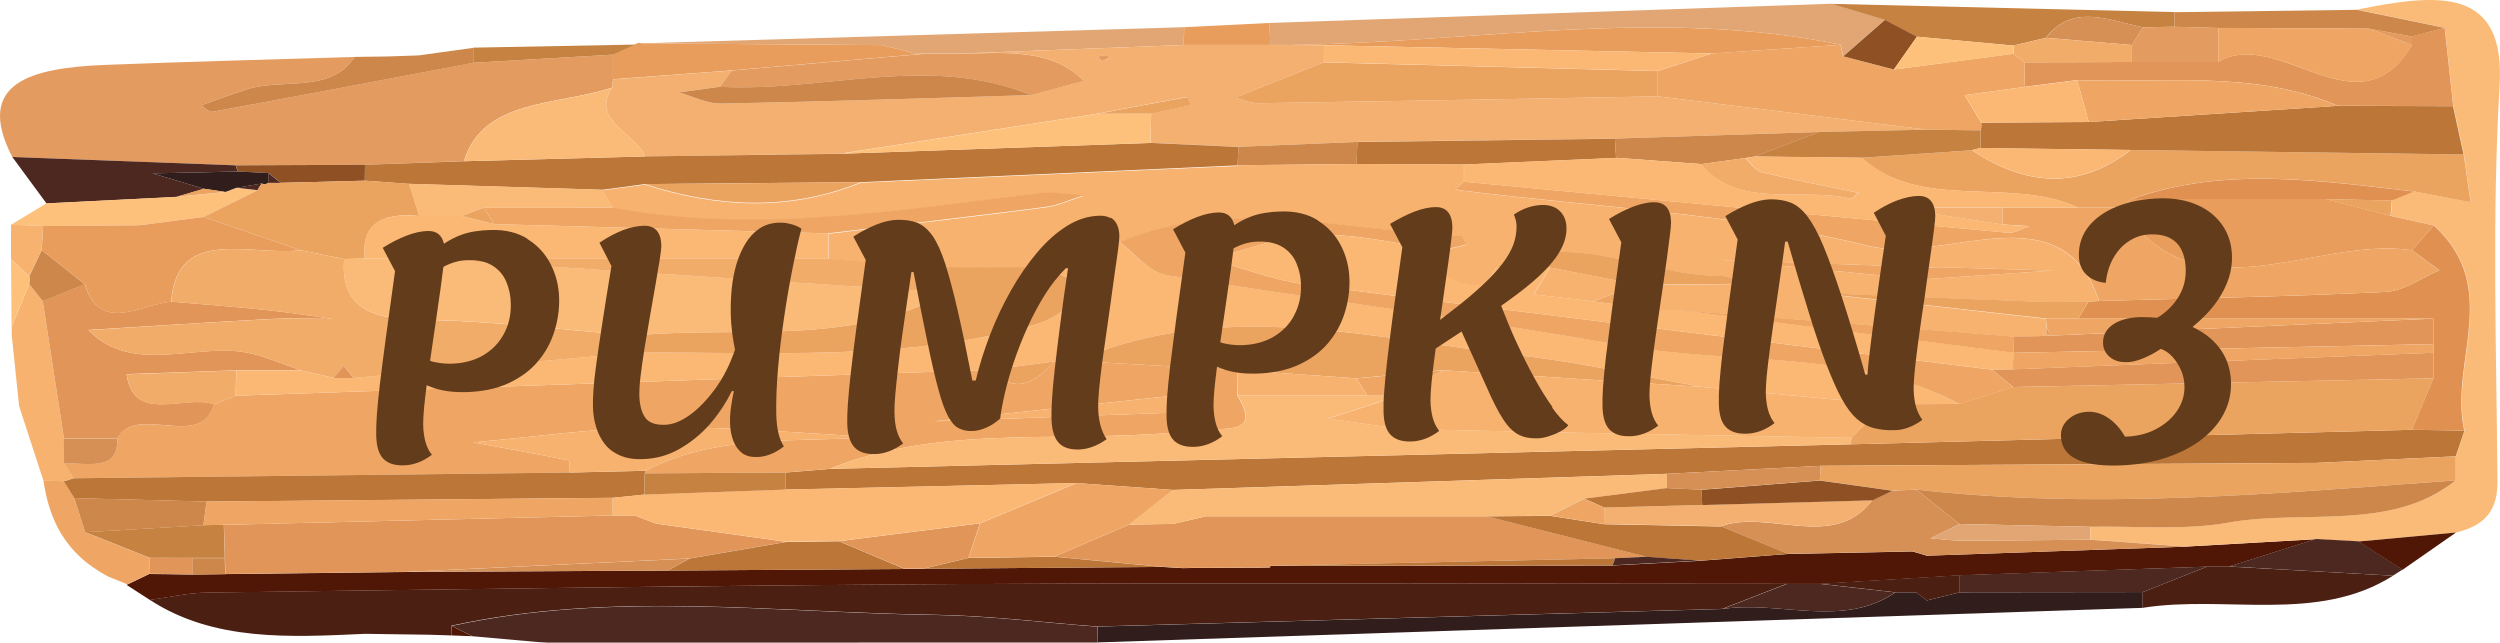
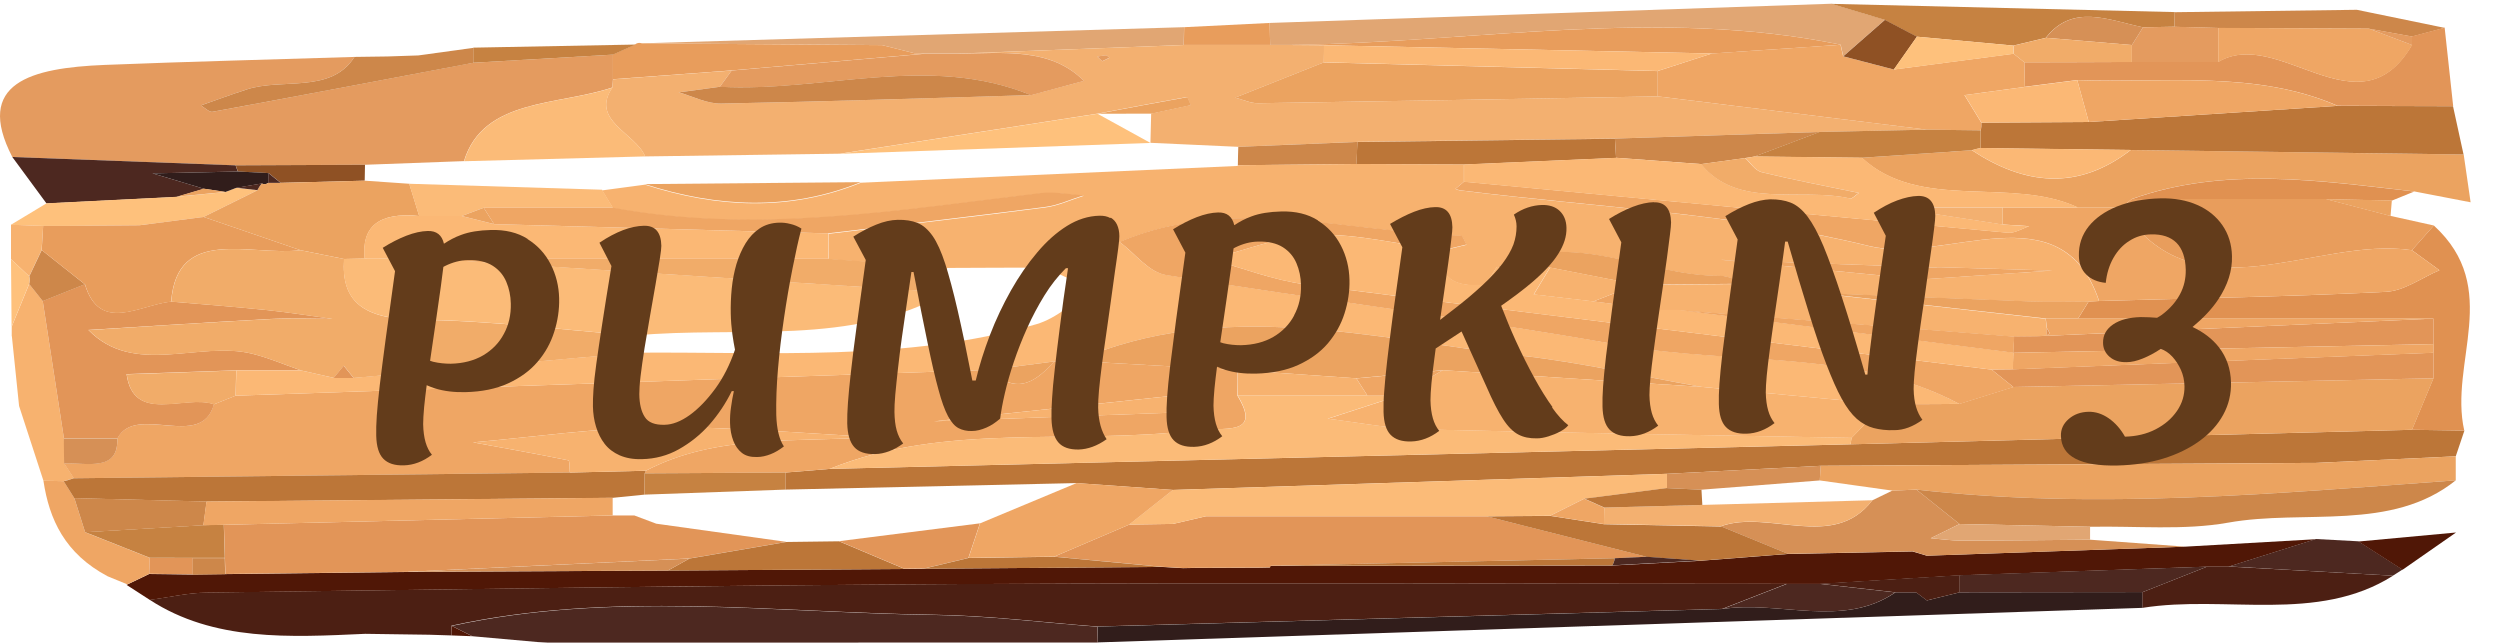
<svg xmlns="http://www.w3.org/2000/svg" width="319" height="82" viewBox="0 0 319 82" fill="none">
  <path d="M1.57 20.033C-3.326 10.561 3.962 8.664 13.35 8.284C23.97 7.861 34.609 7.598 45.229 7.263C42.248 11.977 36.026 9.933 31.498 11.407C29.529 12.05 27.578 12.765 25.627 13.451C26.124 13.742 26.713 14.341 27.099 14.268C38.198 12.225 49.279 10.108 60.378 8.007C66.323 7.657 72.268 7.306 78.213 6.971C78.213 8.022 78.213 9.072 78.213 10.123C78.195 10.473 78.177 10.809 78.14 11.159C71.201 13.494 61.648 12.531 59.2 20.558L46.555 21.025L30.044 21.098C20.547 20.748 11.049 20.398 1.551 20.033H1.57Z" fill="#E49B5F" />
  <path d="M57.598 81.081L54.801 80.993L46.61 80.876C36.965 81.314 27.302 81.869 19.111 76.542C21.522 76.221 23.933 75.651 26.344 75.608C58.758 75.184 91.171 74.688 123.585 74.513C158.391 74.338 193.198 74.484 228.004 74.484C225.262 75.549 222.519 76.629 219.758 77.695C193.161 78.439 166.582 79.183 139.985 79.942C133.046 79.417 126.125 78.541 119.167 78.439C98.626 78.147 77.956 75.374 57.598 79.84V81.051V81.081Z" fill="#4C1F13" />
  <path d="M228.023 74.499C193.216 74.499 158.41 74.338 123.603 74.528C91.19 74.688 58.776 75.199 26.363 75.622C23.952 75.651 21.54 76.235 19.129 76.556C18.135 75.914 17.141 75.272 16.147 74.63C17.105 74.163 18.08 73.71 19.037 73.243L24.577 73.316L28.737 73.258C36.505 73.171 44.291 73.068 52.058 72.981C63.102 72.922 74.146 72.864 85.189 72.806L115.413 72.601L117.879 72.572C128.003 72.499 138.126 72.412 148.231 72.339L150.955 72.499L152.465 72.47L160.6 72.441L162.036 72.412L162.091 72.207L205.696 72.163C209.414 71.959 213.132 71.769 216.831 71.565L228.115 70.689C233.416 70.587 238.735 70.471 244.036 70.368L245.858 70.908L278.806 69.755C284.364 69.434 289.923 69.113 295.463 68.807C291.764 69.974 288.064 71.142 284.364 72.309H281.603C271.075 72.674 260.546 73.054 250.018 73.419L232.127 74.513H227.986L228.023 74.499Z" fill="#501706" />
-   <path d="M295.519 68.792C289.96 69.113 284.401 69.434 278.861 69.741C274.811 69.449 270.762 69.157 266.713 68.865C266.713 68.311 266.713 67.771 266.713 67.216C272.603 67.085 278.695 67.698 284.328 66.676C294.009 64.939 305.145 67.887 313.373 61.276V58.226C313.741 57.131 314.109 56.037 314.477 54.942C312.508 46.288 319.373 36.801 310.593 28.775C308.753 28.366 306.912 27.957 305.071 27.549C305.127 26.892 305.182 26.235 305.237 25.564L308.072 24.411L315.269 25.797C314.974 23.769 314.68 21.726 314.385 19.697L313.041 13.538C312.673 10.211 312.324 6.869 311.955 3.541L300.746 1.235C311.366 -0.939 319.704 -1.582 318.95 10.955C317.956 27.724 318.545 44.551 318.674 61.364C318.692 64.691 317.551 66.953 313.391 67.946C309.231 68.325 305.071 68.705 300.93 69.099L295.5 68.807L295.519 68.792Z" fill="#FBBB78" />
  <path d="M140.022 79.957C166.619 79.213 193.198 78.468 219.795 77.709C227.084 76.585 235.109 80.219 241.864 75.579C242.748 75.579 243.613 75.579 244.496 75.579L245.877 76.615L250.055 75.579L273.394 75.549V77.563L140.095 81.971L140.04 79.942L140.022 79.957Z" fill="#311D1B" />
  <path d="M140.022 79.957L140.077 81.985C116.701 81.985 93.325 81.985 69.949 82L68.624 81.927C65.844 81.679 63.047 81.431 60.267 81.183C59.402 80.745 58.519 80.307 57.654 79.869C78.029 75.403 98.681 78.176 119.223 78.468C126.162 78.57 133.101 79.446 140.04 79.971L140.022 79.957Z" fill="#4D2820" />
  <path d="M161.999 2.928C185.89 2.111 209.8 1.294 233.692 0.476C235.974 1.162 238.238 1.848 240.52 2.519C238.753 4.066 236.986 5.628 235.201 7.175L234.87 5.701C211.512 0.885 188.173 5.438 164.815 5.73H162.073L161.999 2.928Z" fill="#E1A673" />
  <path d="M81.876 5.526C104.939 4.84 128.021 4.154 151.084 3.468L151.047 5.745C141.421 6.11 131.794 6.475 122.168 6.839C120.806 6.839 119.425 6.839 118.063 6.839L116.683 6.796L112.56 5.759C102.326 5.686 92.092 5.599 81.876 5.526Z" fill="#E1A673" />
  <path d="M240.502 2.534C238.22 1.848 235.956 1.162 233.673 0.491C248.288 0.841 262.884 1.191 277.499 1.542C277.499 2.155 277.48 2.782 277.462 3.41C276.118 3.439 274.775 3.468 273.431 3.483C269.069 2.578 264.485 0.403 261.043 4.825L256.884 5.818L244.57 4.679L240.484 2.534H240.502Z" fill="#C68241" />
  <path d="M273.376 77.578C273.376 76.907 273.376 76.235 273.376 75.564C276.137 74.469 278.879 73.389 281.64 72.295H284.401C291.377 72.689 298.372 73.083 305.348 73.462C295.666 79.592 283.959 75.87 273.376 77.563V77.578Z" fill="#4C1F13" />
  <path d="M1.57 20.033C11.067 20.383 20.565 20.733 30.063 21.098C30.136 21.361 30.247 21.623 30.357 21.886L19.46 22.12L26.032 24.09L22.534 25.126L5.932 25.958L1.57 20.033Z" fill="#4D2820" />
  <path d="M1.496 42.902C1.496 42.493 1.496 42.085 1.496 41.676C2.232 39.866 2.987 38.057 3.723 36.232C4.294 36.962 4.883 37.677 5.453 38.407L8.159 55.935L8.196 59.116L9.429 61.013C9.006 61.159 8.582 61.276 8.141 61.393L5.545 61.349C4.515 58.167 3.465 54.986 2.435 51.804C2.122 48.842 1.827 45.864 1.514 42.902H1.496Z" fill="#F7B26F" />
  <path d="M60.378 8.022C49.297 10.123 38.217 12.225 27.099 14.268C26.713 14.341 26.124 13.742 25.627 13.451C27.578 12.765 29.51 12.05 31.498 11.407C36.026 9.933 42.248 11.977 45.229 7.263C46.647 7.248 48.045 7.219 49.463 7.204C50.77 7.16 52.077 7.117 53.383 7.073L60.359 6.11V8.036L60.378 8.022Z" fill="#CD874A" />
  <path d="M81.876 5.526C92.11 5.599 102.344 5.686 112.56 5.759C113.94 6.11 115.321 6.445 116.683 6.796L118.063 6.839C109.817 7.555 101.59 8.27 93.344 8.985L78.195 10.108V6.956C79.134 6.533 80.073 6.11 81.011 5.686C81.251 5.482 81.527 5.424 81.858 5.511L81.876 5.526Z" fill="#E89D5C" />
  <path d="M277.462 3.41L277.499 1.556C285.248 1.454 292.978 1.352 300.728 1.25C304.464 2.023 308.2 2.782 311.937 3.556C310.538 3.921 309.158 4.3 307.759 4.665C305.918 4.329 304.077 3.994 302.218 3.658L283.002 3.57L277.462 3.424V3.41Z" fill="#CD874A" />
  <path d="M5.913 25.943C11.454 25.666 16.994 25.389 22.534 25.111C24.614 24.907 26.676 24.703 28.756 24.498L30.136 23.973L32.842 24.279L25.976 27.68L17.785 28.745L8.03 28.833H5.509L1.385 28.687L5.913 25.958V25.943Z" fill="#FEC17C" />
  <path d="M5.527 61.349C6.392 61.364 7.257 61.378 8.122 61.393C8.582 62.108 9.024 62.838 9.484 63.553C9.944 65.012 10.405 66.472 10.865 67.916L19.111 71.186L19.037 73.229C18.08 73.696 17.104 74.148 16.147 74.615L16.295 74.586L13.736 73.535C8.269 70.631 6.282 66.267 5.545 61.364L5.527 61.349Z" fill="#EFA664" />
  <path d="M305.348 73.462C298.372 73.068 291.377 72.674 284.401 72.28C288.101 71.113 291.8 69.945 295.5 68.778C297.304 68.88 299.108 68.982 300.93 69.069C302.807 70.266 304.685 71.478 306.562 72.674L305.348 73.448V73.462Z" fill="#4D2820" />
  <path d="M81.048 5.701C80.109 6.124 79.152 6.548 78.213 6.971C72.268 7.321 66.323 7.671 60.378 8.007C60.378 7.365 60.378 6.723 60.378 6.08C67.28 5.949 74.164 5.818 81.066 5.686L81.048 5.701Z" fill="#C68241" />
  <path d="M151.066 5.745L151.102 3.468C154.729 3.293 158.373 3.118 161.999 2.928C162.017 3.862 162.054 4.796 162.073 5.73C158.41 5.73 154.729 5.73 151.066 5.73V5.745Z" fill="#E89D5C" />
  <path d="M306.562 72.703C304.685 71.507 302.807 70.295 300.93 69.099C305.09 68.719 309.25 68.34 313.391 67.946C311.109 69.537 308.826 71.113 306.562 72.703Z" fill="#501706" />
  <path d="M1.385 28.672C2.766 28.731 4.146 28.775 5.509 28.833C5.435 29.855 5.38 30.891 5.306 31.912L3.723 35.255L1.404 33.065V28.672H1.385Z" fill="#F7B26F" />
  <path d="M1.404 33.065C2.177 33.795 2.95 34.525 3.723 35.255C3.815 35.59 3.797 35.911 3.705 36.247C2.968 38.057 2.214 39.866 1.478 41.691C1.459 38.816 1.422 35.94 1.404 33.065Z" fill="#FEC17C" />
  <path d="M1.496 42.902C1.809 45.864 2.122 48.842 2.416 51.804C2.103 48.842 1.79 45.864 1.496 42.902Z" fill="#FEC17C" />
  <path d="M57.635 79.869C58.5 80.307 59.384 80.745 60.249 81.183L57.598 81.081C57.598 80.672 57.598 80.278 57.617 79.869H57.635Z" fill="#501706" />
  <path d="M151.066 5.745C154.729 5.745 158.41 5.745 162.073 5.745C162.993 5.745 163.913 5.745 164.815 5.745C166.196 5.745 167.576 5.774 168.957 5.789C168.957 6.518 168.938 7.248 168.92 7.963L157.618 12.458C158.594 12.706 159.569 13.188 160.545 13.173C177.552 12.911 194.541 12.604 211.549 12.298C222.998 13.713 234.446 15.129 245.877 16.545C241.312 16.647 236.747 16.749 232.182 16.837L206.045 17.683L173.208 18.106L157.968 18.734L146.795 18.223L146.887 14.487L151.931 13.407C151.765 13.057 151.507 12.385 151.434 12.385C147.624 13.057 143.832 13.786 140.04 14.501C129.089 16.209 118.137 17.902 107.185 19.609C98.902 19.726 90.601 19.843 82.318 19.96C81.103 16.982 75.25 15.377 78.14 11.159C78.158 10.809 78.177 10.473 78.213 10.123C83.257 9.744 88.3 9.364 93.362 8.999C92.865 9.685 92.35 10.386 91.853 11.072L86.607 11.787C88.392 12.283 90.214 13.246 91.981 13.217C105.179 12.969 118.358 12.517 131.537 12.137L138.292 10.313C134.003 5.993 127.966 6.781 122.168 6.839L151.047 5.745H151.066ZM140.648 7.817L141.568 7.379C141.421 7.277 141.292 7.073 141.145 7.073C140.777 7.073 140.39 7.175 140.022 7.233C140.224 7.423 140.408 7.613 140.648 7.817Z" fill="#F3B070" />
-   <path d="M146.814 18.238C150.532 18.413 154.268 18.573 157.987 18.748C157.987 19.536 157.95 20.31 157.931 21.098C141.899 21.813 125.867 22.528 109.836 23.243L82.263 23.491L76.815 24.221L52.205 23.462L46.518 23.054L46.555 21.025C50.77 20.864 54.985 20.718 59.2 20.573C66.894 20.368 74.606 20.164 82.3 19.96C90.583 19.843 98.884 19.726 107.167 19.624C120.364 19.157 133.58 18.704 146.795 18.238H146.814Z" fill="#BC7638" />
  <path d="M82.318 19.96C74.624 20.164 66.912 20.368 59.218 20.573C61.666 12.531 71.219 13.509 78.158 11.174C75.25 15.392 81.122 16.982 82.337 19.974L82.318 19.96Z" fill="#FBBB78" />
  <path d="M46.573 21.025C46.573 21.696 46.536 22.382 46.536 23.054C42.965 23.141 39.395 23.243 35.824 23.331L34.278 22.09L30.375 21.886C30.247 21.638 30.155 21.375 30.081 21.098C35.584 21.069 41.088 21.054 46.591 21.025H46.573Z" fill="#8F5124" />
  <path d="M241.846 75.579C235.091 80.219 227.065 76.585 219.776 77.709C222.519 76.629 225.262 75.564 228.023 74.499C229.403 74.499 230.783 74.499 232.164 74.499C235.385 74.863 238.625 75.228 241.846 75.593V75.579Z" fill="#4D2820" />
  <path d="M52.077 72.966C44.309 73.054 36.523 73.156 28.756 73.243C28.756 72.558 28.719 71.872 28.701 71.186C28.664 69.785 28.608 68.369 28.572 66.968C45.119 66.574 61.666 66.18 78.213 65.771H80.938L83.735 66.822L100.338 69.142C96.215 69.843 92.11 70.558 87.987 71.259C76.023 71.828 64.059 72.382 52.095 72.952L52.077 72.966Z" fill="#E29558" />
  <path d="M160.637 72.426C157.931 72.426 155.207 72.441 152.501 72.455C152.004 72.455 151.489 72.484 150.992 72.484C150.09 72.426 149.17 72.382 148.268 72.324C143.685 71.886 139.102 71.463 134.518 71.025C137.703 69.668 140.905 68.296 144.09 66.939L149.685 66.851L153.9 65.873C165.828 65.873 177.755 65.873 189.682 65.873C196.493 67.595 203.303 69.317 210.095 71.04C208.751 71.098 207.389 71.156 206.045 71.229C191.412 71.55 176.761 71.871 162.128 72.193L162.073 72.397C161.594 72.397 161.116 72.412 160.637 72.426Z" fill="#E29558" />
  <path d="M266.694 68.865C270.744 69.157 274.793 69.449 278.842 69.755C267.854 70.135 256.884 70.529 245.895 70.908C245.288 70.733 244.68 70.543 244.073 70.354C238.772 70.456 233.452 70.573 228.151 70.675C225.298 69.507 222.445 68.325 219.574 67.158C225.722 64.939 233.931 70.354 238.901 63.845L241.459 62.604L244.533 62.473C246.374 63.932 248.196 65.392 250.037 66.866L246.355 68.675C247.644 68.778 248.932 68.982 250.221 68.982C255.706 68.982 261.209 68.909 266.694 68.865Z" fill="#D69056" />
  <path d="M219.592 67.158C222.445 68.325 225.298 69.507 228.17 70.675C224.415 70.967 220.642 71.259 216.887 71.55C214.623 71.375 212.377 71.215 210.113 71.054C203.303 69.332 196.492 67.61 189.701 65.888C192.406 65.873 195.112 65.844 197.818 65.829C200.1 66.18 202.383 66.53 204.683 66.895L219.611 67.187L219.592 67.158Z" fill="#BC7638" />
  <path d="M87.969 71.273C92.092 70.573 96.197 69.858 100.319 69.157C102.565 69.128 104.811 69.099 107.056 69.069C109.854 70.252 112.633 71.419 115.431 72.601C105.363 72.674 95.276 72.747 85.208 72.806C86.128 72.295 87.049 71.784 87.969 71.273Z" fill="#BC7638" />
  <path d="M281.64 72.295C278.879 73.389 276.137 74.469 273.376 75.564C265.59 75.564 257.804 75.579 250.036 75.579V73.389C260.583 73.025 271.112 72.66 281.64 72.295Z" fill="#4D2820" />
  <path d="M87.969 71.273C87.049 71.784 86.128 72.295 85.208 72.806C74.164 72.864 63.12 72.922 52.077 72.966C64.041 72.397 76.005 71.842 87.969 71.273Z" fill="#D69056" />
  <path d="M115.431 72.587C112.633 71.405 109.854 70.237 107.056 69.055C113.057 68.296 119.039 67.537 125.039 66.778C124.542 68.252 124.064 69.726 123.567 71.186L117.897 72.543L115.431 72.572V72.587Z" fill="#E29558" />
  <path d="M117.897 72.558C119.793 72.105 121.671 71.653 123.567 71.2C127.211 71.142 130.856 71.083 134.5 71.04C139.083 71.478 143.666 71.901 148.249 72.339C138.126 72.412 128.003 72.499 117.897 72.572V72.558Z" fill="#BC7638" />
  <path d="M162.128 72.193C176.761 71.872 191.412 71.55 206.045 71.229C205.99 71.55 205.898 71.857 205.733 72.149L162.128 72.193Z" fill="#BC7638" />
  <path d="M250.055 73.389V75.579C248.638 75.929 247.257 76.264 245.858 76.615C245.398 76.264 244.938 75.914 244.478 75.579C243.594 75.579 242.729 75.579 241.846 75.579C238.625 75.214 235.385 74.849 232.164 74.484C238.128 74.119 244.091 73.754 250.055 73.389Z" fill="#4C1F13" />
  <path d="M19.037 73.229C19.055 72.543 19.092 71.871 19.111 71.186C20.933 71.186 22.774 71.186 24.596 71.2V73.287L19.037 73.214V73.229Z" fill="#E29558" />
  <path d="M205.732 72.149C205.898 71.857 206.009 71.55 206.045 71.229C207.389 71.171 208.751 71.113 210.095 71.04C212.359 71.2 214.604 71.375 216.868 71.536C213.15 71.74 209.432 71.945 205.732 72.134V72.149Z" fill="#4D2820" />
  <path d="M24.577 73.302C24.577 72.601 24.577 71.901 24.577 71.215C25.939 71.215 27.32 71.215 28.682 71.215C28.682 71.901 28.719 72.587 28.737 73.273C27.357 73.287 25.958 73.302 24.577 73.331V73.302Z" fill="#CD874A" />
  <path d="M160.637 72.426C161.116 72.426 161.594 72.412 162.073 72.397C161.594 72.397 161.116 72.412 160.637 72.426Z" fill="#8F5124" />
  <path d="M314.459 54.942C314.09 56.037 313.722 57.131 313.354 58.226C307.372 58.503 301.39 58.795 295.408 59.072H294.028C273.468 59.189 252.889 59.321 232.33 59.437C225.795 59.773 219.243 60.123 212.708 60.459C191.707 61.145 170.687 61.831 149.685 62.517L137.353 61.641C124.965 61.918 112.596 62.196 100.209 62.473V60.298C102.105 60.138 103.982 59.992 105.878 59.831C149.299 58.781 192.738 57.744 236.158 56.694C260.031 56.081 283.923 55.468 307.796 54.84L314.477 54.942H314.459Z" fill="#BC7638" />
  <path d="M314.367 19.712C314.661 21.74 314.956 23.783 315.25 25.812C312.857 25.345 310.446 24.892 308.053 24.425C295.979 23.054 283.867 21.171 272.032 25.389L270.652 26.483H265.13C256.626 22.485 244.993 27.038 237.557 20.135L251.601 19.172C258.375 23.637 265.13 24.367 271.885 19.142C286.039 19.332 300.212 19.522 314.367 19.712Z" fill="#EBA360" />
  <path d="M232.33 59.437C252.89 59.321 273.468 59.189 294.028 59.072C294.488 59.072 294.948 59.072 295.408 59.072C301.39 58.795 307.372 58.503 313.354 58.226C313.354 59.248 313.354 60.269 313.354 61.291C290.457 62.954 267.559 65.085 244.551 62.473C243.521 62.517 242.49 62.56 241.478 62.604C238.385 62.166 235.293 61.743 232.201 61.305L232.33 59.437Z" fill="#EBA360" />
  <path d="M270.652 26.483C271.112 26.118 271.572 25.754 272.032 25.389C280.278 25.389 288.524 25.389 296.77 25.389L305.035 27.549C306.875 27.957 308.716 28.366 310.557 28.775C309.618 29.825 308.697 30.876 307.759 31.927C295.39 30.073 280.057 41.005 270.652 26.469V26.483Z" fill="#E89D5C" />
  <path d="M314.367 19.712C300.212 19.522 286.039 19.332 271.885 19.142C265.516 19.055 259.148 18.967 252.761 18.894V16.632C252.816 16.311 252.834 15.99 252.816 15.654C257.381 15.625 261.945 15.596 266.51 15.567L298.261 13.509L313.005 13.553L314.348 19.712H314.367Z" fill="#BC7638" />
  <path d="M307.759 31.927C308.697 30.876 309.618 29.825 310.557 28.775C319.336 36.801 312.471 46.273 314.44 54.942C312.213 54.913 309.986 54.869 307.759 54.84C308.679 52.651 309.581 50.462 310.501 48.273V40.654C295.39 40.654 280.278 40.654 265.167 40.654L266.51 38.48C266.952 38.451 267.394 38.421 267.835 38.407C280.039 38.057 292.242 37.852 304.427 37.239C306.765 37.123 308.992 35.444 311.274 34.481L307.759 31.927Z" fill="#E09151" />
  <path d="M244.551 62.473C267.578 65.085 290.457 62.955 313.354 61.291C305.145 67.887 294.009 64.954 284.309 66.691C278.677 67.698 272.584 67.099 266.694 67.216C261.136 67.099 255.595 66.983 250.037 66.866C248.196 65.406 246.374 63.947 244.533 62.473H244.551Z" fill="#CD874A" />
  <path d="M313.023 13.538C308.108 13.538 303.194 13.509 298.279 13.494C287.751 8.926 276.229 10.619 265.056 10.211L258.375 11.072C258.356 10.036 258.319 8.999 258.301 7.949C262.866 7.949 267.449 7.919 272.014 7.905H283.021C290.733 3.293 301.022 17.289 307.759 5.73V4.636L311.937 3.526C312.305 6.854 312.655 10.196 313.023 13.524V13.538Z" fill="#E29558" />
  <path d="M296.77 25.403C288.524 25.403 280.278 25.403 272.032 25.403C283.867 21.186 295.96 23.068 308.053 24.44C307.115 24.82 306.157 25.214 305.219 25.593C302.403 25.535 299.586 25.476 296.789 25.418L296.77 25.403Z" fill="#E09151" />
  <path d="M250.036 66.866C255.595 66.983 261.136 67.099 266.694 67.216C266.694 67.771 266.694 68.311 266.694 68.865C261.209 68.909 255.706 68.982 250.221 68.982C248.932 68.982 247.644 68.778 246.355 68.675L250.036 66.866Z" fill="#E1A673" />
  <path d="M296.77 25.403C299.586 25.462 302.384 25.52 305.2 25.578C305.145 26.235 305.09 26.907 305.035 27.563C302.274 26.848 299.513 26.133 296.77 25.403Z" fill="#EBA360" />
  <path d="M244.478 75.579C244.938 75.929 245.398 76.279 245.858 76.615L244.478 75.579Z" fill="#4D2820" />
  <path d="M258.301 7.963C258.319 8.999 258.356 10.036 258.375 11.086C255.798 11.437 253.239 11.787 250.662 12.137L252.816 15.654C252.816 15.975 252.816 16.297 252.742 16.632C250.441 16.603 248.159 16.574 245.858 16.545C234.41 15.129 222.961 13.713 211.531 12.298V9.058L218.433 6.825C223.9 6.46 229.385 6.08 234.851 5.716C234.962 6.212 235.072 6.708 235.183 7.19C237.336 7.744 239.471 8.313 241.625 8.868C246.723 8.197 251.84 7.525 256.939 6.854L258.301 7.949V7.963Z" fill="#EFA664" />
  <path d="M234.87 5.716C229.403 6.08 223.918 6.46 218.451 6.825C201.959 6.475 185.449 6.124 168.957 5.774C167.576 5.774 166.196 5.745 164.815 5.73C188.173 5.438 211.512 0.9 234.87 5.701V5.716Z" fill="#E89D5C" />
  <path d="M241.643 8.868C239.49 8.313 237.355 7.744 235.201 7.19C236.968 5.643 238.735 4.081 240.52 2.534C241.883 3.249 243.245 3.964 244.607 4.679C243.613 6.081 242.637 7.482 241.662 8.868H241.643Z" fill="#8F5124" />
  <path d="M91.853 11.072C92.35 10.386 92.865 9.685 93.362 8.999C101.608 8.284 109.854 7.569 118.082 6.854C119.444 6.854 120.824 6.854 122.186 6.854C127.966 6.796 134.021 6.008 138.31 10.327C136.065 10.94 133.801 11.553 131.555 12.152C118.542 6.796 105.068 11.802 91.853 11.086V11.072Z" fill="#E49B5F" />
  <path d="M116.701 6.796C115.321 6.445 113.94 6.11 112.578 5.759C113.959 6.11 115.339 6.445 116.701 6.796Z" fill="#E49B5F" />
  <path d="M283.039 7.919C279.376 7.919 275.695 7.919 272.032 7.919C272.032 7.19 272.032 6.46 272.032 5.745L273.449 3.483C274.793 3.454 276.137 3.439 277.48 3.41C279.321 3.454 281.18 3.512 283.021 3.556C283.021 5.015 283.021 6.475 283.021 7.919H283.039Z" fill="#E49B5F" />
  <path d="M241.643 8.868C242.619 7.467 243.613 6.066 244.588 4.679C248.693 5.059 252.798 5.438 256.902 5.818C256.902 6.168 256.921 6.518 256.939 6.869L241.625 8.883L241.643 8.868Z" fill="#FEC17C" />
  <path d="M273.449 3.483C272.971 4.242 272.511 4.986 272.032 5.745C268.369 5.438 264.725 5.132 261.062 4.825C264.504 0.403 269.087 2.578 273.449 3.483Z" fill="#D69056" />
  <path d="M261.062 4.825C264.725 5.132 268.369 5.438 272.032 5.745C272.032 6.475 272.032 7.204 272.032 7.919C267.467 7.919 262.884 7.949 258.319 7.963C257.859 7.598 257.418 7.233 256.957 6.869C256.939 6.518 256.921 6.168 256.921 5.818C258.301 5.482 259.7 5.161 261.08 4.825H261.062Z" fill="#F1AC69" />
  <path d="M30.375 21.886C31.682 21.959 32.971 22.017 34.278 22.09C34.278 22.499 34.259 22.908 34.241 23.331C33.983 23.521 33.707 23.55 33.394 23.419L30.136 23.973C29.676 24.148 29.216 24.323 28.756 24.498C27.854 24.367 26.933 24.221 26.032 24.09L19.46 22.12L30.357 21.886H30.375Z" fill="#311D1B" />
  <path d="M26.032 24.075C26.933 24.207 27.854 24.353 28.756 24.484C26.676 24.688 24.614 24.892 22.534 25.097C23.694 24.747 24.872 24.411 26.032 24.061V24.075Z" fill="#EBA360" />
  <path d="M105.86 59.831C103.982 59.992 102.086 60.138 100.209 60.298C94.227 60.327 88.245 60.357 82.263 60.4L82.41 60.065C91.411 55.336 101.755 56.46 111.695 55.774C102.455 55.307 93.196 54.431 83.956 54.519C76.078 54.592 68.219 55.759 60.359 56.445C64.409 57.19 68.477 57.905 72.507 58.737C72.728 58.78 72.655 59.758 72.71 60.298L9.411 61.028C9.006 60.4 8.601 59.773 8.177 59.131C11.141 58.999 15.117 60.225 14.969 55.935C17.362 51.44 25.663 57.496 27.283 51.6C28.203 51.235 29.124 50.856 30.044 50.491L126.291 47.193C129.806 50.578 132.236 48.608 134.537 46.113L137.243 46.069C144.145 46.448 151.047 46.842 157.931 47.222L157.876 50.462C161.134 55.789 156.054 54.446 152.538 54.898C137.022 56.839 120.658 53.818 105.823 59.846L105.86 59.831ZM149.685 52.651L152.998 51.571L149.667 50.491L119.168 53.76C129.328 53.395 139.506 53.03 149.667 52.651H149.685Z" fill="#EFA664" />
  <path d="M27.302 51.6C25.682 57.496 17.381 51.425 14.988 55.935C12.705 55.935 10.441 55.935 8.159 55.935C7.257 50.097 6.355 44.259 5.453 38.407C7.239 37.692 9.042 36.977 10.828 36.261C12.724 42.552 17.785 38.918 21.817 38.48C25.884 38.83 29.971 39.137 34.02 39.56C36.836 39.852 39.615 40.304 42.395 40.684C39.763 40.684 37.13 40.567 34.517 40.698C26.768 41.107 19.019 41.632 11.27 42.099C17.104 48.097 25.369 43.442 32.179 45.135C34.314 45.66 36.302 46.536 38.364 47.251H30.118L16.147 47.733C17.049 54.154 23.565 50.301 27.283 51.571L27.302 51.6Z" fill="#E29558" />
  <path d="M9.411 61.028C30.504 60.78 51.616 60.532 72.71 60.298C75.95 60.225 79.189 60.152 82.41 60.065L82.263 60.4C82.263 61.305 82.245 62.21 82.226 63.115L78.177 63.524C60.911 63.684 43.628 63.845 26.363 64.005C20.73 63.859 15.117 63.713 9.484 63.567C9.024 62.852 8.582 62.123 8.122 61.407C8.564 61.305 8.987 61.174 9.411 61.028Z" fill="#BC7638" />
  <path d="M10.828 36.276C9.042 36.991 7.239 37.706 5.453 38.421C4.883 37.692 4.294 36.977 3.723 36.247C3.815 35.911 3.833 35.59 3.741 35.255C4.275 34.145 4.791 33.022 5.324 31.912L10.828 36.276Z" fill="#CD874A" />
  <path d="M8.141 55.949C10.423 55.949 12.687 55.949 14.969 55.949C15.117 60.255 11.141 59.014 8.177 59.145C8.177 58.08 8.159 57.015 8.141 55.964V55.949Z" fill="#D69056" />
  <path d="M283.039 7.919C283.039 6.46 283.039 5.015 283.039 3.556C289.444 3.585 295.85 3.614 302.255 3.643C304.096 4.344 305.937 5.044 307.796 5.745C301.059 17.303 290.751 3.308 283.057 7.919H283.039Z" fill="#EFA664" />
  <path d="M307.777 5.745C305.937 5.044 304.096 4.344 302.237 3.643C304.077 3.979 305.918 4.315 307.777 4.65V5.745Z" fill="#E49B5F" />
  <path d="M10.828 36.276L5.324 31.912C5.38 30.876 5.453 29.855 5.509 28.833C6.355 28.833 7.184 28.833 8.03 28.833C11.288 28.804 14.528 28.775 17.785 28.745C20.51 28.395 23.234 28.03 25.976 27.68C30.099 29.096 34.222 30.511 38.345 31.927C31.958 32.715 22.571 28.745 21.835 38.494C17.785 38.932 12.724 42.566 10.846 36.276H10.828Z" fill="#E89D5C" />
  <path d="M38.345 31.927C34.222 30.511 30.099 29.096 25.976 27.68C28.259 26.556 30.559 25.418 32.842 24.28C32.989 23.973 33.173 23.681 33.394 23.419C33.707 23.55 33.983 23.521 34.241 23.331C34.775 23.331 35.29 23.331 35.824 23.331C39.395 23.243 42.965 23.141 46.536 23.054C48.432 23.185 50.328 23.316 52.224 23.448C52.647 24.82 53.07 26.191 53.494 27.563C48.285 27.038 46.113 28.964 46.536 32.992L43.904 33.051L38.364 31.927H38.345Z" fill="#EBA360" />
  <path d="M33.394 23.404C33.173 23.681 32.989 23.973 32.842 24.265L30.136 23.959L33.394 23.404Z" fill="#4D2820" />
  <path d="M28.701 71.186C27.338 71.186 25.958 71.186 24.596 71.186C22.774 71.186 20.933 71.186 19.111 71.171C16.368 70.076 13.626 68.996 10.865 67.902C15.89 67.61 20.933 67.303 25.958 67.012C26.823 66.997 27.688 66.968 28.553 66.953L28.682 71.171L28.701 71.186Z" fill="#C68241" />
  <path d="M25.958 67.026C20.933 67.318 15.89 67.625 10.865 67.916C10.405 66.457 9.944 64.998 9.484 63.553C15.117 63.699 20.73 63.845 26.363 63.991C26.234 64.998 26.105 66.019 25.958 67.026Z" fill="#CD874A" />
  <path d="M211.53 9.058V12.298C194.541 12.604 177.534 12.911 160.527 13.173C159.551 13.173 158.576 12.706 157.6 12.458C161.373 10.955 165.128 9.452 168.901 7.963C183.111 8.328 197.321 8.693 211.53 9.072V9.058Z" fill="#EBA360" />
  <path d="M211.531 9.058C197.321 8.693 183.111 8.328 168.901 7.949C168.901 7.219 168.92 6.489 168.938 5.774C185.43 6.124 201.941 6.475 218.433 6.825C216.132 7.569 213.831 8.313 211.512 9.058H211.531Z" fill="#FBB875" />
-   <path d="M146.814 18.238C133.598 18.704 120.401 19.157 107.185 19.624C118.137 17.916 129.089 16.224 140.04 14.516C142.323 14.516 144.605 14.516 146.888 14.501L146.795 18.238H146.814Z" fill="#FEC17C" />
+   <path d="M146.814 18.238C133.598 18.704 120.401 19.157 107.185 19.624C118.137 17.916 129.089 16.224 140.04 14.516L146.795 18.238H146.814Z" fill="#FEC17C" />
  <path d="M173.227 18.121C184.179 17.975 195.112 17.829 206.064 17.698C206.119 18.515 206.174 19.332 206.211 20.149C199.732 20.427 193.271 20.719 186.792 20.996L173.061 20.938L173.209 18.135L173.227 18.121Z" fill="#BC7638" />
  <path d="M91.853 11.072C105.068 11.787 118.542 6.796 131.555 12.137C118.376 12.517 105.179 12.969 92 13.217C90.214 13.246 88.41 12.298 86.625 11.787L91.871 11.072H91.853Z" fill="#CD874A" />
  <path d="M206.211 20.135C206.156 19.317 206.101 18.5 206.064 17.683C214.77 17.406 223.476 17.114 232.201 16.837C229.44 17.873 226.679 18.924 223.936 19.96C223.531 20.047 223.108 20.106 222.685 20.164L217.071 20.938L206.23 20.135H206.211Z" fill="#CD874A" />
  <path d="M173.227 18.121C173.172 19.055 173.117 19.989 173.08 20.923C168.036 20.981 162.993 21.04 157.95 21.083C157.95 20.295 157.987 19.522 158.005 18.734C163.085 18.529 168.165 18.311 173.245 18.106L173.227 18.121Z" fill="#CD874A" />
  <path d="M223.9 19.96C226.66 18.924 229.421 17.873 232.164 16.837C236.729 16.734 241.294 16.647 245.858 16.545C248.159 16.574 250.441 16.603 252.742 16.632C252.742 17.391 252.742 18.135 252.742 18.894C252.356 18.967 251.969 19.055 251.583 19.172C246.907 19.493 242.214 19.814 237.539 20.135C232.992 20.076 228.446 20.033 223.9 19.974V19.96Z" fill="#C68241" />
  <path d="M146.924 14.501C144.642 14.501 142.36 14.501 140.077 14.516C143.869 13.801 147.661 13.071 151.471 12.4C151.544 12.4 151.802 13.056 151.968 13.421L146.924 14.501Z" fill="#EBA360" />
  <path d="M140.629 7.803C140.408 7.613 140.224 7.409 140.022 7.219C140.39 7.16 140.777 7.073 141.145 7.058C141.273 7.058 141.421 7.263 141.568 7.365C141.255 7.511 140.942 7.657 140.629 7.803Z" fill="#E49B5F" />
  <path d="M157.931 21.083C162.975 21.025 168.018 20.967 173.061 20.923C177.644 20.938 182.209 20.967 186.792 20.981C186.792 21.726 186.792 22.455 186.792 23.2L185.706 24.104C185.89 24.163 186.075 24.265 186.277 24.294C203.745 26.483 221.783 27.271 238.477 31.402C248.177 33.795 262.995 24.046 267.835 38.421C267.394 38.436 266.952 38.465 266.51 38.494C263.988 38.494 261.467 38.567 258.964 38.48C249.926 38.144 240.889 37.765 231.851 37.4C241.57 38.494 251.288 39.589 261.025 40.684L261.172 41.91C261.136 42.216 261.136 42.508 261.172 42.814L259.626 42.946C258.761 42.946 257.896 42.96 257.031 42.975C242.784 41.851 228.538 40.727 214.291 39.604C213.371 39.604 212.469 39.604 211.549 39.604C211.549 38.509 211.549 37.429 211.549 36.334L222.942 36.232C221.764 35.882 220.605 35.211 219.427 35.211C209.911 35.24 200.763 29.169 190.971 34.116L189.553 36.334C185.357 36.758 183.516 35.313 184.05 31.985L187.124 31.241C186.866 30.832 186.645 30.088 186.369 30.088C171.846 29.665 157.177 24.849 142.838 30.905C137.905 28.76 134.923 30.263 133.212 34.145C129.089 34.145 124.966 34.175 120.843 34.189L105.713 33.08V29.84C114.916 28.731 124.137 27.68 133.34 26.483C135.052 26.264 136.654 25.491 138.31 24.98C136.469 24.878 134.555 24.484 132.77 24.703C114.658 26.848 96.62 29.957 78.213 26.571L76.833 24.294C78.655 24.046 80.459 23.813 82.281 23.564C91.521 26.527 100.706 27.023 109.854 23.316C125.886 22.601 141.918 21.886 157.95 21.171L157.931 21.083ZM245.269 35.648C252.3 35.181 257.068 34.846 261.853 34.525C257.123 34.379 252.411 34.233 247.68 34.102C246.999 34.087 246.318 34.102 245.637 34.102C236.95 33.795 228.262 33.474 219.574 33.153L245.288 35.663L245.269 35.648Z" fill="#F7B26F" />
  <path d="M76.833 24.221L78.213 26.498C72.71 26.498 67.225 26.498 61.721 26.512L58.905 27.563H53.475C53.052 26.191 52.629 24.82 52.205 23.448C60.414 23.696 68.605 23.959 76.815 24.207L76.833 24.221Z" fill="#FBBB78" />
  <path d="M109.835 23.243C100.706 26.95 91.503 26.454 82.263 23.491C91.448 23.404 100.632 23.331 109.835 23.243Z" fill="#EBA360" />
  <path d="M35.805 23.331C35.272 23.331 34.756 23.331 34.222 23.331C34.222 22.922 34.241 22.514 34.259 22.09C34.775 22.499 35.29 22.922 35.805 23.331Z" fill="#4D2820" />
-   <path d="M78.177 63.509C79.52 63.378 80.882 63.232 82.226 63.1C88.227 62.896 94.209 62.677 100.209 62.458C112.596 62.181 124.966 61.904 137.353 61.626C133.248 63.334 129.144 65.056 125.039 66.764C119.039 67.522 113.057 68.281 107.056 69.04C104.811 69.07 102.565 69.099 100.319 69.128C94.779 68.354 89.239 67.581 83.717 66.807C82.778 66.457 81.858 66.121 80.919 65.771C80.017 65.771 79.097 65.771 78.195 65.771C78.195 65.012 78.195 64.268 78.195 63.509H78.177Z" fill="#FBB875" />
  <path d="M78.177 63.509C78.177 64.268 78.177 65.012 78.177 65.771C61.629 66.165 45.082 66.559 28.535 66.968C27.67 66.983 26.805 67.012 25.939 67.026C26.068 66.019 26.197 64.998 26.344 63.991C43.609 63.83 60.893 63.67 78.158 63.509H78.177Z" fill="#EFA664" />
  <path d="M149.667 62.517C170.668 61.831 191.688 61.145 212.708 60.459C212.708 61.072 212.708 61.67 212.708 62.283L202.125 63.64L197.781 65.815C195.075 65.829 192.369 65.859 189.664 65.873C177.736 65.873 165.809 65.873 153.882 65.873C152.483 66.194 151.066 66.53 149.667 66.851C147.808 66.88 145.93 66.909 144.071 66.939C145.93 65.465 147.789 63.991 149.648 62.517H149.667Z" fill="#FBBB78" />
  <path d="M149.667 62.517C147.808 63.991 145.949 65.465 144.09 66.939C140.887 68.311 137.703 69.668 134.518 71.025C130.874 71.083 127.23 71.142 123.585 71.186C124.082 69.712 124.561 68.238 125.058 66.778C129.162 65.056 133.267 63.349 137.371 61.641C141.476 61.933 145.581 62.225 149.704 62.517H149.667Z" fill="#EFA664" />
  <path d="M149.685 66.851C151.084 66.53 152.483 66.194 153.9 65.873C152.501 66.194 151.084 66.53 149.685 66.851Z" fill="#EFA664" />
  <path d="M219.592 67.158C214.623 67.055 209.635 66.968 204.665 66.866C204.665 66.165 204.702 65.465 204.702 64.764C208.862 64.647 213.04 64.545 217.2 64.428C224.433 64.224 231.685 64.034 238.919 63.83C233.949 70.339 225.722 64.925 219.592 67.143V67.158Z" fill="#F3B070" />
-   <path d="M238.919 63.845C231.685 64.049 224.433 64.239 217.2 64.443C217.163 63.801 217.126 63.144 217.089 62.502L232.201 61.32C235.293 61.758 238.385 62.181 241.478 62.619C240.631 63.027 239.784 63.451 238.919 63.859V63.845Z" fill="#8F5124" />
  <path d="M204.702 64.779C204.702 65.479 204.665 66.18 204.665 66.88C202.382 66.53 200.1 66.18 197.799 65.815C199.253 65.085 200.689 64.37 202.143 63.64C202.99 64.02 203.855 64.399 204.702 64.779Z" fill="#EFA664" />
  <path d="M310.52 48.273C309.599 50.462 308.698 52.651 307.777 54.84C283.904 55.453 260.013 56.066 236.14 56.694C236.177 56.416 236.213 56.139 236.25 55.876C237.649 54.446 239.048 53.016 240.428 51.586C243.613 51.586 246.797 51.556 249.981 51.542L256.884 49.382C274.756 49.017 292.629 48.637 310.501 48.273H310.52Z" fill="#EBA360" />
  <path d="M236.25 55.876C236.213 56.154 236.177 56.431 236.14 56.694C192.719 57.744 149.28 58.781 105.86 59.831C120.695 53.804 137.058 56.839 152.575 54.884C156.072 54.446 161.152 55.774 157.913 50.447C163.435 50.447 168.938 50.447 174.46 50.447C175.822 50.447 177.203 50.447 178.565 50.447L169.417 53.424C173.264 53.891 177.111 54.665 180.976 54.767C199.401 55.234 217.825 55.511 236.25 55.862V55.876Z" fill="#FBBB78" />
  <path d="M232.201 61.305C227.157 61.699 222.133 62.093 217.089 62.487C215.635 62.414 214.163 62.342 212.708 62.283C212.708 61.67 212.708 61.057 212.708 60.459C219.243 60.123 225.795 59.773 232.33 59.437C232.293 60.065 232.238 60.678 232.201 61.305Z" fill="#D69056" />
  <path d="M100.209 62.473C94.227 62.692 88.227 62.896 82.226 63.115C82.226 62.21 82.245 61.305 82.263 60.4C88.245 60.371 94.227 60.342 100.209 60.298C100.209 61.028 100.209 61.743 100.209 62.473Z" fill="#C68241" />
  <path d="M267.854 38.407C263.031 24.031 248.214 33.78 238.496 31.387C221.783 27.257 203.763 26.469 186.295 24.28C186.093 24.25 185.909 24.163 185.725 24.09L186.811 23.185C209.948 25.374 233.084 27.563 256.239 29.694C257.086 29.767 258.025 29.154 258.927 28.862L255.54 28.643V26.469H270.652C280.057 40.99 295.408 30.073 307.759 31.927C308.937 32.773 310.096 33.62 311.274 34.481C308.992 35.444 306.783 37.123 304.427 37.239C292.242 37.852 280.039 38.057 267.835 38.407H267.854Z" fill="#EFA664" />
  <path d="M255.54 28.658L258.927 28.877C258.025 29.169 257.086 29.782 256.239 29.709C233.084 27.578 209.948 25.389 186.811 23.2C186.811 22.455 186.811 21.726 186.811 20.981C193.29 20.704 199.75 20.412 206.229 20.135C209.837 20.398 213.445 20.675 217.071 20.938C221.82 26.746 229.753 23.856 236.103 25.33C236.361 25.389 236.821 24.863 237.207 24.615C233.066 23.754 228.906 22.966 224.82 21.974C223.955 21.769 223.403 20.791 222.703 20.164C223.126 20.106 223.531 20.047 223.955 19.96C228.501 20.018 233.047 20.062 237.594 20.12C245.03 27.038 256.663 22.47 265.167 26.469C261.964 26.469 258.761 26.469 255.558 26.469C250.883 26.469 246.208 26.469 241.533 26.469L255.558 28.643L255.54 28.658Z" fill="#FBB875" />
  <path d="M251.601 19.157C251.988 19.04 252.374 18.953 252.761 18.88C259.129 18.967 265.498 19.04 271.885 19.128C265.13 24.338 258.375 23.623 251.601 19.157Z" fill="#FBB875" />
  <path d="M265.056 10.225C276.247 10.619 287.751 8.941 298.279 13.509C287.696 14.195 277.112 14.881 266.529 15.567C266.032 13.786 265.535 12.006 265.056 10.225Z" fill="#EFA664" />
  <path d="M265.056 10.225C265.553 12.006 266.05 13.786 266.529 15.567C261.964 15.596 257.399 15.625 252.834 15.654C252.116 14.487 251.399 13.305 250.681 12.137C253.258 11.787 255.816 11.437 258.393 11.086C260.62 10.794 262.847 10.517 265.075 10.225H265.056Z" fill="#FBB875" />
  <path d="M257.013 42.946C257.878 42.946 258.743 42.931 259.608 42.916C276.578 42.158 293.549 41.413 310.501 40.654C310.501 41.734 310.501 42.829 310.501 43.909C292.629 44.274 274.756 44.639 256.884 45.018L256.994 42.946H257.013Z" fill="#E29558" />
  <path d="M310.52 48.273C292.647 48.638 274.775 49.017 256.902 49.382C255.982 48.638 255.043 47.893 254.123 47.149L256.828 47.12C274.719 46.419 292.61 45.704 310.501 45.004V48.273H310.52Z" fill="#E29558" />
  <path d="M310.52 40.654C293.549 41.413 276.578 42.158 259.626 42.916C260.142 42.873 260.657 42.829 261.172 42.785C261.301 42.698 261.54 42.581 261.522 42.508C261.467 42.289 261.301 42.085 261.191 41.866L261.044 40.64H265.203C280.315 40.64 295.427 40.64 310.538 40.64L310.52 40.654Z" fill="#EFA664" />
  <path d="M310.501 45.018C292.61 45.719 274.719 46.434 256.828 47.134C256.847 46.434 256.884 45.719 256.902 45.018C274.775 44.653 292.647 44.288 310.501 43.909V45.003V45.018Z" fill="#EFA664" />
  <path d="M265.185 40.64H261.025C251.307 39.56 241.588 38.465 231.851 37.371C240.889 37.736 249.926 38.115 258.964 38.451C261.467 38.538 263.989 38.465 266.51 38.465L265.167 40.64H265.185Z" fill="#EBA360" />
  <path d="M250 51.542C246.815 51.542 243.631 51.571 240.447 51.586C232.679 50.841 224.893 50.111 217.126 49.367C209.414 48.01 201.775 46.244 193.971 45.368C175.068 43.223 156.017 37.911 137.279 46.069C136.377 46.084 135.476 46.098 134.574 46.113C131.831 46.477 129.07 46.828 126.328 47.193C94.245 48.287 62.163 49.396 30.081 50.491C30.099 49.411 30.136 48.346 30.155 47.266C32.897 47.266 35.658 47.266 38.401 47.266C39.8 47.587 41.198 47.893 42.579 48.214H45.119C57.065 47.149 69.029 46.084 80.974 45.004C98.184 44.858 115.615 46.186 132.236 41.37C134.942 40.581 137.04 38.465 139.415 36.947L133.193 34.072C134.923 30.205 137.887 28.687 142.82 30.832C144.789 32.306 146.519 34.715 148.783 35.079C168.073 38.232 187.584 40.596 206.782 44.04C221.157 46.623 236.839 44.493 249.963 51.513L250 51.542Z" fill="#FBB875" />
  <path d="M137.261 46.069C155.999 37.911 175.049 43.223 193.952 45.368C201.757 46.244 209.395 48.01 217.108 49.367C206.101 48.652 195.094 47.937 184.087 47.236L173.043 48.273C168.018 47.922 162.975 47.572 157.95 47.222C151.047 46.842 144.145 46.448 137.261 46.069Z" fill="#EBA360" />
  <path d="M82.41 60.065C79.171 60.138 75.931 60.211 72.71 60.298C72.655 59.758 72.728 58.781 72.507 58.737C68.477 57.905 64.427 57.19 60.359 56.445C68.219 55.759 76.078 54.592 83.956 54.519C93.196 54.431 102.436 55.307 111.695 55.774C101.755 56.46 91.411 55.336 82.41 60.065Z" fill="#F7B26F" />
  <path d="M149.704 52.651C139.543 53.016 129.365 53.381 119.204 53.76C129.365 52.666 139.525 51.586 149.704 50.491V52.666V52.651Z" fill="#F7B26F" />
  <path d="M30.136 47.266C30.118 48.346 30.081 49.411 30.062 50.491C29.142 50.856 28.222 51.235 27.302 51.6C23.584 50.33 17.068 54.169 16.166 47.762L30.136 47.266Z" fill="#F1AC69" />
  <path d="M157.968 47.222C162.993 47.572 168.036 47.922 173.061 48.273C173.521 49.002 174 49.717 174.46 50.447C168.938 50.447 163.435 50.447 157.913 50.447C157.913 49.367 157.95 48.287 157.968 47.207V47.222Z" fill="#F7B26F" />
  <path d="M126.309 47.193C129.052 46.828 131.813 46.477 134.555 46.113C132.236 48.594 129.825 50.578 126.309 47.193Z" fill="#EBA360" />
  <path d="M149.704 52.651V50.476L153.017 51.556L149.704 52.636V52.651Z" fill="#FBBB78" />
  <path d="M42.579 48.214C41.18 47.893 39.781 47.587 38.401 47.266C36.339 46.55 34.351 45.689 32.216 45.149C25.424 43.456 17.141 48.097 11.306 42.114C19.056 41.632 26.805 41.121 34.554 40.713C37.167 40.567 39.8 40.698 42.432 40.698C39.634 40.319 36.855 39.866 34.057 39.574C29.989 39.151 25.921 38.845 21.853 38.494C22.59 28.76 31.977 32.715 38.364 31.927C40.204 32.306 42.063 32.686 43.904 33.051C43.536 38.436 46.26 40.742 53.512 40.815C62.679 40.903 71.826 42.099 80.975 42.829V45.018C69.029 46.083 57.083 47.149 45.137 48.229C44.714 47.718 44.291 47.193 43.867 46.667L42.597 48.214H42.579Z" fill="#F1AC69" />
  <path d="M80.956 42.814C71.808 42.099 62.66 40.888 53.494 40.8C46.242 40.727 43.518 38.422 43.886 33.036C44.769 33.022 45.653 32.992 46.518 32.978C49.297 32.978 52.058 32.992 54.837 33.007C76.851 34.437 98.847 35.867 120.861 37.312C108.676 44.288 94.374 41.545 80.956 42.814Z" fill="#FBBB78" />
  <path d="M54.837 33.022C52.058 33.022 49.297 33.007 46.518 32.992C46.094 28.964 48.266 27.038 53.475 27.563C55.279 27.563 57.083 27.563 58.905 27.563C60.286 27.914 61.666 28.249 63.047 28.599C77.256 28.994 91.466 29.388 105.676 29.782V33.022C102.289 33.022 98.865 33.022 95.442 33.022C81.913 33.022 68.366 33.022 54.837 33.022Z" fill="#FBB875" />
  <path d="M222.666 20.164C223.366 20.792 223.936 21.755 224.783 21.974C228.869 22.966 233.029 23.754 237.17 24.615C236.802 24.863 236.324 25.389 236.066 25.33C229.716 23.871 221.764 26.746 217.034 20.938C218.911 20.675 220.789 20.427 222.648 20.164H222.666Z" fill="#F1AC69" />
  <path d="M250 51.542C236.876 44.522 221.194 46.653 206.818 44.069C187.621 40.625 168.11 38.261 148.82 35.109C146.556 34.744 144.826 32.321 142.856 30.862C157.195 24.805 171.865 29.621 186.387 30.044C186.664 30.044 186.884 30.803 187.142 31.197C186.111 31.445 185.099 31.694 184.068 31.942C178.694 31.212 173.282 29.825 167.926 29.957C163.398 30.073 158.925 31.956 154.434 33.065C158.483 34.16 162.441 35.751 166.601 36.291C195.756 40.041 224.949 43.559 254.141 47.163C255.061 47.908 256 48.652 256.92 49.396C254.62 50.111 252.319 50.841 250.018 51.556L250 51.542Z" fill="#EFA664" />
  <path d="M254.123 47.163C224.93 43.573 195.738 40.041 166.582 36.291C162.422 35.751 158.465 34.16 154.416 33.065C158.907 31.956 163.361 30.073 167.907 29.957C173.245 29.825 178.657 31.212 184.05 31.942C183.534 35.269 185.375 36.714 189.553 36.291C190.032 35.546 190.492 34.817 190.971 34.072C193.235 34.087 195.517 34.102 197.781 34.116C197.082 35.269 196.4 36.422 195.701 37.56L203.303 38.451L211.53 39.545C212.451 39.545 213.353 39.545 214.273 39.545C228.483 41.355 242.692 43.179 256.92 44.989C256.902 45.704 256.865 46.404 256.847 47.12C255.945 47.12 255.043 47.134 254.141 47.149L254.123 47.163ZM180.129 34.437C179.964 34.481 179.78 34.481 179.669 34.569C179.614 34.612 179.724 34.788 179.761 34.904C179.927 34.86 180.111 34.86 180.221 34.773C180.277 34.729 180.166 34.554 180.129 34.437Z" fill="#FBB875" />
-   <path d="M80.956 42.814C94.374 41.545 108.676 44.288 120.861 37.312C120.861 36.247 120.861 35.181 120.843 34.116C124.966 34.116 129.089 34.087 133.212 34.072C135.292 35.035 137.353 35.984 139.433 36.947C137.059 38.451 134.96 40.581 132.254 41.37C115.615 46.186 98.203 44.858 80.993 45.004C80.993 44.274 80.993 43.544 80.993 42.814H80.956Z" fill="#EBA360" />
  <path d="M105.676 29.782C91.466 29.388 77.256 28.994 63.047 28.599C62.605 27.899 62.163 27.198 61.721 26.512C67.225 26.512 72.71 26.512 78.213 26.498C96.62 29.884 114.658 26.775 132.77 24.63C134.555 24.425 136.451 24.805 138.31 24.907C136.654 25.418 135.052 26.191 133.34 26.41C124.137 27.607 114.916 28.658 105.694 29.767L105.676 29.782Z" fill="#EFA664" />
  <path d="M120.842 34.131C120.842 35.196 120.842 36.261 120.861 37.327C98.847 35.897 76.851 34.452 54.837 33.022C68.366 33.022 81.913 33.022 95.442 33.022C98.865 33.022 102.27 33.022 105.694 33.022C110.737 33.386 115.781 33.751 120.824 34.131H120.842Z" fill="#F1AC69" />
  <path d="M256.921 45.018C242.711 43.208 228.501 41.384 214.273 39.574C228.52 40.698 242.766 41.822 257.013 42.946C256.976 43.632 256.939 44.318 256.921 45.018Z" fill="#EFA664" />
  <path d="M197.781 34.131C195.517 34.116 193.235 34.102 190.971 34.087C200.763 29.125 209.911 35.211 219.427 35.181C220.586 35.181 221.764 35.838 222.942 36.203C219.151 36.232 215.341 36.276 211.549 36.305C210.647 36.305 209.727 36.305 208.825 36.305L197.781 34.145V34.131Z" fill="#EBA360" />
  <path d="M245.269 35.663L219.556 33.153C228.243 33.474 236.931 33.795 245.619 34.102C246.3 34.131 246.981 34.102 247.662 34.102C252.393 34.233 257.123 34.379 261.835 34.525C257.068 34.846 252.282 35.167 245.251 35.648L245.269 35.663Z" fill="#EFA664" />
  <path d="M208.825 36.291C209.727 36.291 210.647 36.291 211.549 36.291C211.549 37.385 211.549 38.465 211.549 39.56C208.806 39.195 206.064 38.83 203.321 38.465L208.825 36.291Z" fill="#EFA664" />
  <path d="M261.172 41.88C261.301 42.085 261.448 42.303 261.504 42.522C261.522 42.595 261.283 42.698 261.154 42.8C261.136 42.493 261.136 42.187 261.154 41.895L261.172 41.88Z" fill="#E29558" />
  <path d="M61.721 26.512C62.163 27.213 62.605 27.913 63.047 28.599C61.666 28.249 60.286 27.913 58.905 27.563C59.844 27.213 60.783 26.863 61.721 26.512Z" fill="#EBA360" />
  <path d="M212.727 62.283C214.181 62.356 215.635 62.429 217.108 62.487C217.144 63.13 217.181 63.786 217.218 64.428C213.058 64.545 208.88 64.647 204.72 64.764C203.855 64.385 203.008 64.005 202.162 63.626C205.696 63.173 209.211 62.721 212.745 62.269L212.727 62.283Z" fill="#BC7638" />
  <path d="M184.105 47.236C195.112 47.952 206.119 48.667 217.126 49.367C224.893 50.111 232.679 50.841 240.447 51.586C239.048 53.016 237.649 54.446 236.269 55.876C217.844 55.526 199.419 55.249 180.994 54.782C177.129 54.679 173.282 53.906 169.435 53.439C172.491 52.447 175.528 51.454 178.583 50.462C180.424 49.382 182.264 48.316 184.105 47.236Z" fill="#F7B26F" />
  <path d="M184.105 47.236C182.264 48.316 180.424 49.382 178.583 50.462C177.221 50.462 175.841 50.462 174.479 50.462C174.018 49.732 173.54 49.017 173.08 48.287C176.761 47.937 180.442 47.587 184.124 47.251L184.105 47.236Z" fill="#EFA664" />
  <path d="M255.54 28.658L241.514 26.483C246.19 26.483 250.865 26.483 255.54 26.483C255.54 27.213 255.54 27.928 255.54 28.658Z" fill="#F3B070" />
  <path d="M42.579 48.214L43.849 46.667C44.272 47.193 44.696 47.703 45.119 48.229C44.272 48.229 43.425 48.229 42.579 48.229V48.214Z" fill="#E29558" />
  <path d="M208.825 36.291L203.321 38.465C200.781 38.173 198.241 37.867 195.719 37.575C196.419 36.422 197.1 35.269 197.799 34.131C201.481 34.846 205.162 35.576 208.843 36.291H208.825Z" fill="#F7B26F" />
  <path d="M180.129 34.437C180.166 34.554 180.277 34.729 180.221 34.773C180.111 34.86 179.908 34.86 179.761 34.904C179.724 34.788 179.614 34.612 179.669 34.569C179.78 34.481 179.982 34.481 180.129 34.437Z" fill="#F7B26F" />
  <path d="M67.325 30.485C66.044 29.673 64.475 29.294 62.617 29.348C61.138 29.384 59.875 29.583 58.829 29.979C58.017 30.268 57.314 30.665 56.646 31.098C56.394 29.997 55.708 29.438 54.572 29.474C53.76 29.492 52.858 29.691 51.867 30.07C50.892 30.448 49.864 30.971 48.836 31.621L50.406 34.597C49.937 37.988 49.54 40.874 49.215 43.237C48.89 45.6 48.656 47.566 48.457 49.153C48.277 50.722 48.151 52.021 48.079 53.031C48.007 54.041 47.989 54.907 48.007 55.61C48.043 56.963 48.331 57.937 48.908 58.532C49.486 59.128 50.351 59.416 51.542 59.38C52.786 59.344 53.977 58.893 55.113 58.027C54.752 57.594 54.482 57.053 54.301 56.422C54.121 55.791 54.013 55.033 53.995 54.131C53.995 53.626 54.031 52.887 54.121 51.931C54.193 51.119 54.32 50.181 54.446 49.153C54.807 49.297 55.167 49.46 55.528 49.568C56.664 49.911 57.945 50.073 59.406 50.037C61.498 49.983 63.302 49.622 64.835 48.919C66.368 48.215 67.613 47.313 68.587 46.177C69.561 45.041 70.264 43.778 70.716 42.353C71.166 40.946 71.383 39.503 71.347 38.06C71.311 36.509 70.95 35.048 70.264 33.713C69.579 32.378 68.605 31.314 67.306 30.503L67.325 30.485ZM64.294 42.605C63.681 43.76 62.797 44.662 61.643 45.347C60.488 46.015 59.117 46.375 57.512 46.411C56.773 46.411 56.015 46.339 55.258 46.159C55.131 46.123 55.005 46.069 54.879 46.033C54.951 45.546 55.023 45.059 55.095 44.554C55.294 43.147 55.51 41.758 55.708 40.369C55.907 38.998 56.087 37.717 56.25 36.563C56.376 35.589 56.484 34.777 56.574 34.056C56.646 34.02 56.718 33.966 56.773 33.948C57.747 33.461 58.721 33.208 59.695 33.19C61.011 33.154 62.076 33.407 62.869 33.911C63.663 34.417 64.24 35.102 64.601 35.95C64.962 36.797 65.16 37.736 65.178 38.727C65.214 40.153 64.925 41.451 64.294 42.605Z" fill="#633C1B" />
  <path d="M99.449 28.41C98.475 28.428 97.627 28.681 96.924 29.15C96.22 29.619 95.625 30.25 95.138 31.044C94.651 31.837 94.272 32.721 93.966 33.713C93.677 34.705 93.479 35.733 93.37 36.816C93.262 37.898 93.226 38.962 93.244 39.99C93.262 40.91 93.334 41.776 93.442 42.587C93.551 43.399 93.677 44.066 93.785 44.626C93.136 46.52 92.306 48.179 91.26 49.604C90.214 51.029 89.132 52.147 88.013 52.959C86.877 53.771 85.813 54.185 84.803 54.203C83.558 54.24 82.71 53.897 82.278 53.211C81.826 52.526 81.592 51.552 81.574 50.307C81.574 49.802 81.61 49.045 81.736 47.999C81.863 46.971 82.025 45.78 82.241 44.427C82.458 43.093 82.692 41.722 82.945 40.297C83.197 38.872 83.414 37.555 83.648 36.292C83.865 35.03 84.045 33.948 84.189 33.064C84.334 32.18 84.388 31.603 84.388 31.368C84.352 29.619 83.594 28.771 82.151 28.807C81.34 28.825 80.456 29.005 79.5 29.366C78.562 29.727 77.552 30.25 76.487 30.971L78.021 33.948C77.534 36.888 77.137 39.377 76.83 41.397C76.524 43.417 76.271 45.095 76.091 46.411C75.91 47.746 75.784 48.828 75.73 49.676C75.676 50.524 75.64 51.245 75.658 51.859C75.676 52.761 75.802 53.626 76.055 54.456C76.307 55.286 76.668 56.007 77.155 56.639C77.642 57.27 78.291 57.757 79.067 58.1C79.861 58.442 80.798 58.623 81.917 58.587C83.612 58.55 85.181 58.136 86.624 57.324C88.067 56.512 89.366 55.484 90.52 54.185C91.657 52.887 92.613 51.462 93.37 49.911H93.641C93.497 50.578 93.37 51.245 93.28 51.949C93.172 52.652 93.136 53.338 93.154 53.987C93.172 54.835 93.316 55.574 93.569 56.242C93.821 56.891 94.182 57.414 94.669 57.793C95.156 58.172 95.787 58.334 96.581 58.316C97.194 58.316 97.772 58.172 98.331 57.955C98.89 57.739 99.467 57.396 100.026 56.963C99.431 56.079 99.106 54.745 99.052 52.941C99.016 51.191 99.088 49.243 99.269 47.097C99.449 44.95 99.719 42.768 100.044 40.549C100.369 38.331 100.73 36.238 101.126 34.254C101.523 32.27 101.884 30.575 102.263 29.168C101.812 28.879 101.325 28.681 100.838 28.573C100.351 28.446 99.864 28.392 99.395 28.41H99.449Z" fill="#633C1B" />
  <path d="M141.656 27.815C141.313 27.616 140.844 27.508 140.267 27.526C138.86 27.562 137.489 27.995 136.155 28.825C134.82 29.655 133.539 30.791 132.331 32.234C131.122 33.659 130.004 35.282 128.994 37.068C127.984 38.872 127.082 40.748 126.324 42.732C125.567 44.716 124.954 46.646 124.503 48.558H124.07C123.384 45.023 122.753 42.028 122.194 39.593C121.635 37.158 121.094 35.174 120.607 33.641C120.102 32.108 119.578 30.935 119.001 30.106C118.424 29.294 117.793 28.735 117.071 28.446C116.368 28.158 115.52 28.031 114.546 28.049C113.698 28.067 112.778 28.266 111.804 28.663C110.83 29.059 109.856 29.564 108.882 30.196L110.47 33.172C110.019 36.437 109.64 39.233 109.315 41.577C108.991 43.922 108.756 45.87 108.576 47.476C108.395 49.063 108.269 50.38 108.197 51.408C108.125 52.436 108.089 53.32 108.107 54.023C108.143 55.394 108.431 56.404 108.991 57.035C109.55 57.667 110.434 57.973 111.66 57.937C112.273 57.937 112.869 57.793 113.464 57.577C114.059 57.36 114.654 57.017 115.249 56.584C114.871 56.115 114.6 55.556 114.42 54.925C114.239 54.276 114.149 53.5 114.131 52.562C114.131 52.039 114.149 51.3 114.239 50.343C114.33 49.388 114.438 48.287 114.582 47.025C114.726 45.762 114.889 44.427 115.087 43.02C115.286 41.614 115.484 40.206 115.7 38.782C115.917 37.357 116.115 36.004 116.296 34.705H116.566C117.252 38.331 117.865 41.361 118.37 43.796C118.875 46.231 119.326 48.197 119.741 49.694C120.138 51.191 120.552 52.328 120.967 53.103C121.382 53.879 121.833 54.384 122.32 54.636C122.807 54.889 123.366 55.015 123.998 54.997C124.611 54.997 125.224 54.835 125.855 54.564C126.487 54.294 127.064 53.897 127.623 53.41C127.731 52.508 127.93 51.426 128.218 50.181C128.507 48.937 128.886 47.602 129.373 46.159C129.86 44.716 130.419 43.291 131.068 41.848C131.718 40.405 132.457 39.016 133.269 37.699C134.08 36.383 135 35.228 136.01 34.218H136.281C135.848 37.14 135.487 39.647 135.235 41.758C134.964 43.868 134.748 45.654 134.585 47.133C134.423 48.594 134.297 49.839 134.243 50.849C134.171 51.859 134.153 52.706 134.171 53.428C134.207 54.799 134.495 55.809 135.036 56.44C135.578 57.071 136.443 57.378 137.634 57.36C138.824 57.324 140.015 56.891 141.205 56.043C140.88 55.556 140.61 54.979 140.43 54.312C140.249 53.644 140.141 52.887 140.123 51.985C140.123 51.48 140.141 50.758 140.231 49.802C140.321 48.846 140.448 47.746 140.61 46.483C140.772 45.221 140.971 43.904 141.169 42.515C141.367 41.145 141.566 39.774 141.746 38.421C141.927 37.068 142.107 35.805 142.269 34.633C142.45 33.461 142.576 32.487 142.684 31.693C142.792 30.899 142.829 30.376 142.829 30.142C142.829 29.564 142.72 29.078 142.54 28.681C142.36 28.284 142.089 27.995 141.746 27.779L141.656 27.815Z" fill="#633C1B" />
  <path d="M168.171 28.122C166.89 27.31 165.321 26.931 163.463 26.985C161.984 27.021 160.722 27.22 159.675 27.616C158.864 27.905 158.16 28.302 157.493 28.735C157.24 27.635 156.555 27.075 155.419 27.111C154.607 27.13 153.705 27.328 152.713 27.707C151.739 28.085 150.711 28.609 149.683 29.258L151.252 32.234C150.783 35.625 150.386 38.511 150.062 40.874C149.755 43.237 149.502 45.203 149.304 46.79C149.124 48.359 148.997 49.658 148.925 50.668C148.853 51.678 148.835 52.544 148.853 53.248C148.889 54.6 149.178 55.574 149.755 56.17C150.332 56.765 151.198 57.053 152.388 57.017C153.633 56.981 154.823 56.53 155.96 55.664C155.599 55.232 155.328 54.691 155.148 54.059C154.968 53.428 154.859 52.67 154.841 51.769C154.841 51.263 154.878 50.524 154.968 49.568C155.04 48.756 155.166 47.818 155.292 46.79C155.653 46.934 156.014 47.097 156.375 47.205C157.511 47.548 158.792 47.71 160.253 47.674C162.345 47.62 164.149 47.259 165.682 46.556C167.215 45.852 168.46 44.95 169.434 43.814C170.39 42.678 171.111 41.415 171.562 39.99C172.013 38.583 172.229 37.14 172.193 35.697C172.157 34.146 171.797 32.685 171.111 31.35C170.426 30.015 169.452 28.951 168.153 28.14L168.171 28.122ZM165.141 40.243C164.527 41.397 163.644 42.299 162.489 42.984C161.335 43.652 159.964 44.012 158.341 44.048C157.601 44.048 156.844 43.976 156.086 43.796C155.96 43.76 155.834 43.706 155.707 43.67C155.779 43.183 155.852 42.696 155.924 42.191C156.122 40.784 156.339 39.395 156.537 38.006C156.735 36.635 156.916 35.355 157.078 34.2C157.204 33.226 157.313 32.414 157.403 31.693C157.475 31.657 157.547 31.603 157.601 31.585C158.575 31.098 159.549 30.845 160.523 30.827C161.84 30.791 162.904 31.044 163.698 31.549C164.491 32.054 165.069 32.739 165.429 33.587C165.79 34.435 165.989 35.373 166.007 36.365C166.043 37.79 165.754 39.088 165.123 40.243H165.141Z" fill="#633C1B" />
  <path d="M198.113 51.967C197.355 50.921 196.58 49.676 195.786 48.233C194.993 46.79 194.199 45.203 193.405 43.471C192.756 42.046 192.143 40.549 191.547 39.016C193.044 37.97 194.343 36.996 195.407 36.094C196.959 34.777 198.113 33.551 198.834 32.396C199.556 31.26 199.917 30.142 199.881 29.059C199.863 28.14 199.556 27.418 198.997 26.895C198.438 26.372 197.68 26.137 196.76 26.155C195.516 26.192 194.325 26.588 193.171 27.382C193.279 27.634 193.369 27.887 193.423 28.122C193.477 28.356 193.513 28.609 193.513 28.879C193.513 29.655 193.387 30.412 193.117 31.188C192.828 31.963 192.359 32.775 191.71 33.641C191.06 34.507 190.195 35.427 189.13 36.419C188.066 37.411 186.767 38.511 185.198 39.702L183.755 40.82C183.918 39.647 184.098 38.493 184.26 37.339C184.459 35.968 184.639 34.687 184.801 33.533C184.964 32.378 185.09 31.404 185.18 30.593C185.288 29.781 185.325 29.24 185.325 28.987C185.288 27.238 184.549 26.39 183.124 26.426C182.312 26.444 181.41 26.642 180.436 27.021C179.462 27.4 178.452 27.923 177.37 28.573L178.939 31.549C178.47 34.886 178.074 37.735 177.749 40.08C177.442 42.425 177.19 44.391 177.009 45.978C176.829 47.548 176.703 48.864 176.631 49.893C176.54 50.921 176.522 51.823 176.54 52.562C176.576 53.915 176.865 54.889 177.442 55.484C178.019 56.079 178.885 56.368 180.076 56.332C181.32 56.296 182.511 55.845 183.647 54.979C183.286 54.546 183.016 54.005 182.835 53.374C182.655 52.742 182.547 51.985 182.529 51.083C182.529 50.578 182.565 49.839 182.655 48.883C182.745 47.908 182.889 46.808 183.052 45.546C183.106 45.203 183.142 44.824 183.196 44.463L186.497 42.299L189.69 49.37C190.465 51.155 191.169 52.526 191.782 53.464C192.395 54.42 193.044 55.069 193.712 55.43C194.379 55.791 195.173 55.953 196.111 55.935C196.562 55.935 197.049 55.845 197.572 55.683C198.095 55.52 198.6 55.322 199.069 55.069C199.538 54.817 199.899 54.546 200.115 54.258C199.466 53.771 198.762 53.013 198.023 51.967H198.113Z" fill="#633C1B" />
  <path d="M211.046 25.795C210.234 25.813 209.332 26.011 208.34 26.39C207.366 26.769 206.338 27.292 205.31 27.941L206.879 30.917C206.41 34.29 206.013 37.158 205.689 39.521C205.382 41.884 205.129 43.85 204.931 45.437C204.751 47.007 204.624 48.305 204.552 49.315C204.48 50.325 204.462 51.173 204.48 51.895C204.516 53.248 204.805 54.221 205.382 54.817C205.959 55.412 206.825 55.701 208.015 55.664C209.26 55.628 210.45 55.178 211.587 54.312C211.226 53.861 210.956 53.338 210.775 52.706C210.595 52.075 210.487 51.318 210.469 50.416C210.469 49.911 210.505 49.171 210.595 48.215C210.685 47.259 210.829 46.141 210.992 44.878C211.154 43.616 211.352 42.281 211.551 40.874C211.749 39.467 211.966 38.078 212.164 36.707C212.362 35.337 212.543 34.074 212.705 32.901C212.867 31.729 212.994 30.755 213.084 29.961C213.192 29.168 213.228 28.627 213.228 28.374C213.192 26.625 212.453 25.777 211.028 25.813L211.046 25.795Z" fill="#633C1B" />
  <path d="M244.757 25.001C243.946 25.019 243.044 25.218 242.07 25.578C241.096 25.939 240.104 26.48 239.094 27.148L240.627 30.088C240.122 33.515 239.707 36.401 239.382 38.764C239.058 41.127 238.787 43.093 238.607 44.662C238.462 45.888 238.354 46.916 238.282 47.8H238.011C236.893 43.868 235.883 40.567 235.017 37.898C234.151 35.228 233.358 33.064 232.672 31.404C231.987 29.745 231.283 28.482 230.616 27.599C229.949 26.733 229.227 26.137 228.47 25.849C227.73 25.56 226.882 25.434 225.944 25.434C225.944 25.434 225.908 25.434 225.89 25.434H225.854C225.043 25.47 224.159 25.65 223.185 26.029C222.211 26.408 221.183 26.931 220.154 27.58L221.724 30.557C221.255 33.948 220.858 36.834 220.533 39.197C220.227 41.559 219.974 43.525 219.776 45.113C219.595 46.682 219.469 47.981 219.397 48.991C219.325 50.001 219.307 50.867 219.325 51.57C219.361 52.923 219.649 53.897 220.227 54.492C220.804 55.087 221.67 55.376 222.86 55.34C224.105 55.304 225.295 54.853 226.431 53.987C226.071 53.536 225.8 53.013 225.62 52.382C225.439 51.75 225.331 50.993 225.313 50.091C225.313 49.586 225.349 48.846 225.439 47.89C225.53 46.916 225.674 45.816 225.836 44.553C225.999 43.291 226.197 41.956 226.395 40.549C226.594 39.142 226.81 37.754 227.009 36.365C227.207 34.994 227.387 33.713 227.55 32.559C227.64 31.927 227.712 31.35 227.784 30.827H228.109C229.119 34.344 230.021 37.393 230.833 39.972C231.626 42.551 232.366 44.734 233.051 46.502C233.737 48.269 234.368 49.73 234.999 50.867C235.612 52.003 236.262 52.851 236.929 53.446C237.597 54.023 238.318 54.42 239.076 54.618C239.851 54.817 240.717 54.925 241.709 54.889C242.34 54.889 242.954 54.763 243.531 54.546C244.108 54.33 244.703 54.005 245.298 53.572C244.938 53.085 244.667 52.526 244.487 51.913C244.306 51.3 244.198 50.542 244.18 49.64C244.18 49.135 244.216 48.395 244.306 47.44C244.397 46.465 244.541 45.347 244.703 44.085C244.866 42.804 245.064 41.469 245.262 40.08C245.479 38.691 245.677 37.303 245.858 35.914C246.056 34.543 246.236 33.262 246.399 32.09C246.561 30.917 246.705 29.925 246.796 29.132C246.904 28.32 246.94 27.779 246.94 27.526C246.904 25.813 246.164 24.965 244.739 25.001H244.757Z" fill="#633C1B" />
  <path d="M279.768 41.722C281.121 40.603 282.239 39.431 283.051 38.204C284.259 36.383 284.854 34.543 284.8 32.667C284.764 31.17 284.349 29.853 283.574 28.735C282.798 27.616 281.734 26.751 280.381 26.155C279.028 25.56 277.477 25.272 275.691 25.308C273.581 25.362 271.741 25.705 270.154 26.336C268.585 26.967 267.358 27.833 266.51 28.897C265.663 29.961 265.23 31.224 265.266 32.649C265.284 33.659 265.608 34.453 266.222 35.048C266.835 35.643 267.647 35.986 268.693 36.094C268.819 34.904 269.144 33.839 269.667 32.919C270.19 32 270.857 31.26 271.705 30.737C272.535 30.196 273.455 29.925 274.465 29.907C275.89 29.871 276.972 30.232 277.73 30.989C278.469 31.747 278.866 32.883 278.902 34.417C278.92 35.535 278.685 36.581 278.162 37.555C277.639 38.529 276.882 39.395 275.854 40.17C275.673 40.315 275.439 40.423 275.24 40.549C274.573 40.495 273.888 40.459 273.166 40.459C271.687 40.495 270.515 40.802 269.631 41.397C268.765 41.992 268.332 42.768 268.35 43.742C268.35 44.481 268.657 45.077 269.198 45.546C269.757 46.015 270.46 46.231 271.344 46.213C271.976 46.213 272.661 46.051 273.419 45.744C274.176 45.437 274.934 45.041 275.709 44.517C276.25 44.698 276.737 45.023 277.188 45.51C277.639 45.996 278 46.574 278.289 47.205C278.577 47.854 278.722 48.54 278.74 49.279C278.758 50.416 278.451 51.462 277.784 52.436C277.116 53.41 276.214 54.185 275.06 54.781C273.906 55.376 272.607 55.683 271.146 55.719C270.587 54.727 269.901 53.951 269.072 53.374C268.242 52.797 267.376 52.526 266.51 52.544C265.5 52.562 264.652 52.869 263.967 53.464C263.282 54.059 262.939 54.781 262.975 55.647C263.011 56.945 263.624 57.901 264.833 58.532C266.041 59.164 267.827 59.452 270.208 59.398C272.318 59.344 274.266 59.056 276.034 58.514C277.802 57.973 279.353 57.216 280.67 56.26C281.986 55.304 282.996 54.185 283.682 52.923C284.385 51.642 284.71 50.271 284.674 48.792C284.638 47.079 284.115 45.582 283.141 44.319C282.293 43.237 281.157 42.371 279.768 41.722Z" fill="#633C1B" />
</svg>